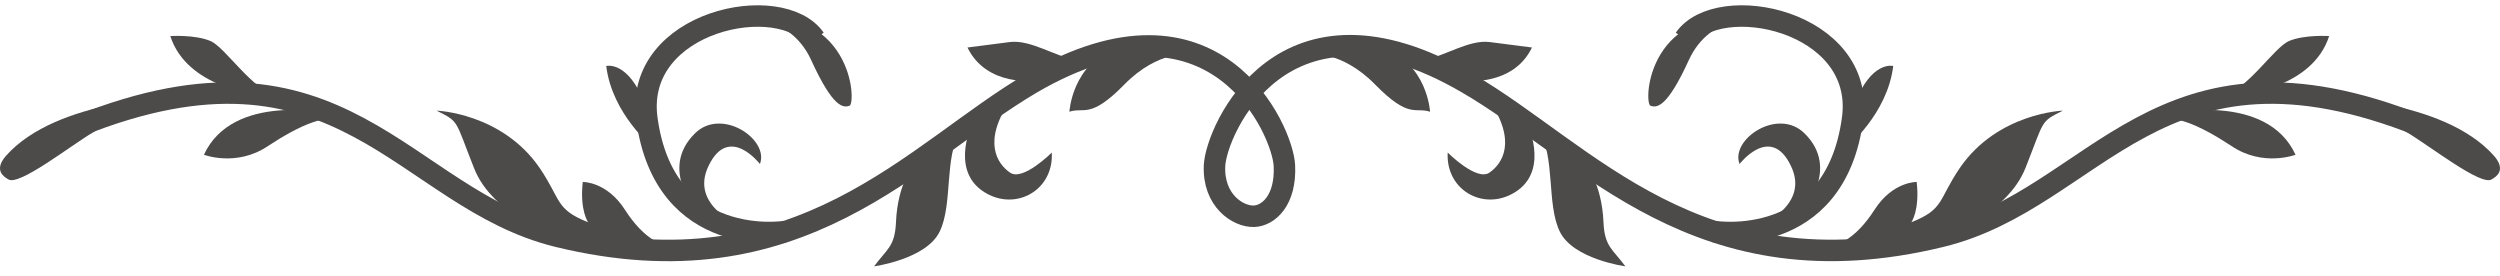
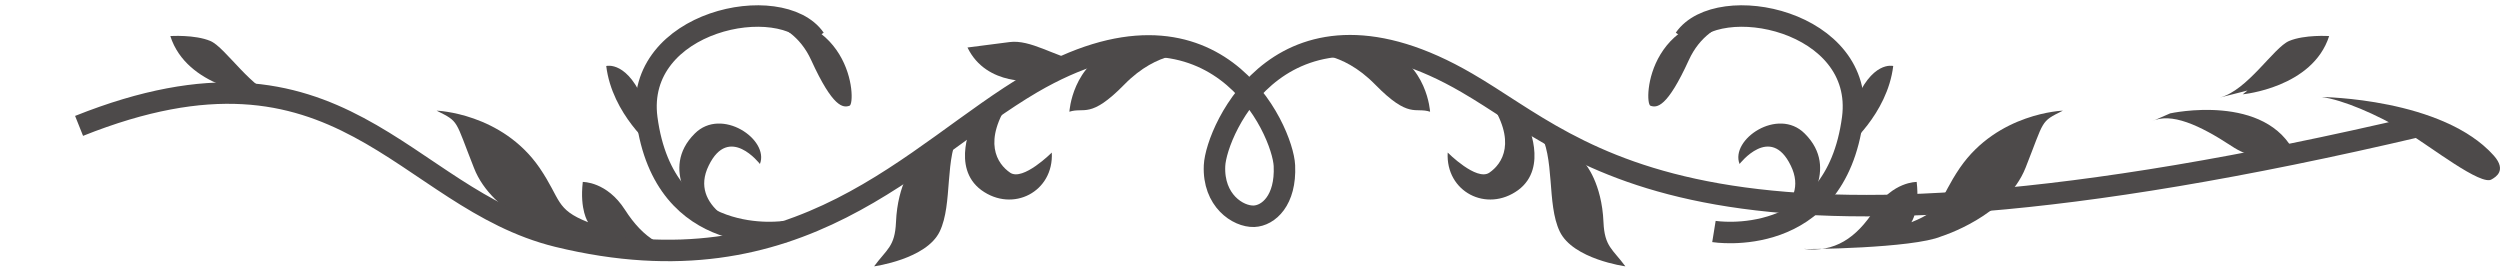
<svg xmlns="http://www.w3.org/2000/svg" width="127" height="14" viewBox="0 0 127 14" fill="none">
-   <path d="M9.059 4.929C9.059 4.929 2.906 4.985 0.303 7.916C-0.347 8.663 0.222 8.994 0.412 9.105C0.927 9.492 3.556 7.418 4.722 6.727C6.267 5.787 8.001 5.068 9.059 4.929Z" fill="#4D4A4A" />
  <path d="M13.043 4.791C13.043 4.791 9.493 4.459 8.652 1.832C8.652 1.832 9.899 1.75 10.685 2.081C11.471 2.413 12.8 4.598 14.209 4.957L12.8 4.598" fill="#4D4A4A" />
-   <path d="M16.73 5.759C16.73 5.759 11.824 4.681 10.36 7.861C10.36 7.861 12.013 8.497 13.613 7.418C15.212 6.368 16.703 5.676 17.678 6.174L16.73 5.759Z" fill="#4D4A4A" />
  <path d="M28.358 12.009C28.358 12.009 25.024 10.986 24.075 8.524C23.099 6.063 23.343 6.202 22.178 5.621C22.178 5.621 25.485 5.731 27.409 8.524C28.52 10.156 28.195 10.626 29.876 11.29C29.876 11.29 29.442 10.681 29.605 9.243C29.605 9.243 30.824 9.216 31.746 10.654C32.668 12.092 33.779 12.838 35.351 12.645C35.324 12.672 29.794 12.617 28.358 12.009Z" fill="#4D4A4A" />
  <path d="M39.905 11.76C39.905 11.76 33.752 12.755 32.857 6.008C32.207 1.031 39.688 -0.49 41.396 1.971" stroke="#4D4A4A" stroke-width="1.091" stroke-miterlimit="10" />
  <path d="M33.183 7.501C33.183 7.501 31.096 5.814 30.797 3.353C30.797 3.353 31.909 3.049 32.776 5.317L33.183 7.501Z" fill="#4D4A4A" />
  <path d="M35.432 10.764C35.432 10.764 33.453 8.607 35.297 6.782C36.652 5.427 39.092 7.087 38.604 8.331C38.604 8.331 37.032 6.285 36.001 8.414C34.971 10.515 37.709 11.649 38.766 11.898C38.766 11.898 36.327 11.511 35.432 10.764Z" fill="#4D4A4A" />
  <path d="M37.438 0.892C37.438 0.892 40.094 0.616 41.206 3.049C42.317 5.483 42.832 5.483 43.157 5.372C43.51 5.234 43.32 0.035 37.438 0.892Z" fill="#4D4A4A" />
  <path d="M46.437 8.331C46.437 8.331 45.597 9.299 45.516 11.29C45.461 12.534 45.055 12.645 44.404 13.53C44.404 13.53 47.061 13.17 47.738 11.76C48.416 10.35 47.955 7.971 48.795 6.644L46.437 8.331Z" fill="#4D4A4A" />
  <path d="M49.419 6.202C49.419 6.202 48.28 8.497 49.853 9.658C51.452 10.82 53.539 9.741 53.431 7.75C53.431 7.75 51.967 9.216 51.316 8.773C50.666 8.331 49.88 7.197 51.343 5.068L49.419 6.202Z" fill="#4D4A4A" />
  <path d="M52.617 4.1C52.617 4.1 50.124 4.432 49.148 2.413C49.148 2.413 50.205 2.275 51.289 2.137C52.346 1.998 53.566 2.856 54.732 3.077L52.617 4.1Z" fill="#4D4A4A" />
  <path d="M60.478 2.745C60.478 2.745 58.851 2.524 57.117 4.293C55.382 6.063 55.084 5.427 54.325 5.676C54.325 5.676 54.46 3.243 56.71 2.441C56.737 2.468 58.336 1.252 60.478 2.745Z" fill="#4D4A4A" />
-   <path d="M122.956 6.395C109.593 1.058 106.557 10.073 98.615 12.009C86.255 15.023 80.59 7.723 74.519 4.211C65.167 -1.237 61.779 6.644 61.698 8.414C61.616 10.184 62.89 11.014 63.703 10.986C64.435 10.958 65.33 10.184 65.248 8.414C65.167 6.644 61.752 -1.209 52.428 4.211C46.383 7.75 40.691 15.023 28.331 12.009C20.443 10.073 17.38 1.058 4.017 6.395" stroke="#4D4A4A" stroke-width="1.091" stroke-miterlimit="10" />
+   <path d="M122.956 6.395C86.255 15.023 80.59 7.723 74.519 4.211C65.167 -1.237 61.779 6.644 61.698 8.414C61.616 10.184 62.89 11.014 63.703 10.986C64.435 10.958 65.33 10.184 65.248 8.414C65.167 6.644 61.752 -1.209 52.428 4.211C46.383 7.75 40.691 15.023 28.331 12.009C20.443 10.073 17.38 1.058 4.017 6.395" stroke="#4D4A4A" stroke-width="1.091" stroke-miterlimit="10" />
  <path d="M117.941 4.929C117.941 4.929 124.094 4.985 126.696 7.916C127.347 8.663 126.778 8.994 126.588 9.105C126.073 9.492 123.444 7.418 122.278 6.727C120.706 5.787 118.999 5.068 117.941 4.929Z" fill="#4D4A4A" />
  <path d="M113.93 4.791C113.93 4.791 117.481 4.459 118.321 1.832C118.321 1.832 117.074 1.75 116.288 2.081C115.502 2.413 114.174 4.598 112.764 4.957L114.174 4.598" fill="#4D4A4A" />
  <path d="M110.244 5.759C110.244 5.759 115.15 4.681 116.613 7.861C116.613 7.861 114.96 8.497 113.361 7.418C111.762 6.368 110.271 5.676 109.295 6.174L110.244 5.759Z" fill="#4D4A4A" />
  <path d="M98.615 12.009C98.615 12.009 101.922 10.986 102.898 8.524C103.874 6.063 103.63 6.202 104.795 5.621C104.795 5.621 101.488 5.731 99.564 8.524C98.453 10.156 98.778 10.626 97.097 11.29C97.097 11.29 97.531 10.681 97.368 9.243C97.368 9.243 96.149 9.216 95.227 10.654C94.305 12.092 93.194 12.838 91.622 12.645C91.649 12.672 97.179 12.617 98.615 12.009Z" fill="#4D4A4A" />
  <path d="M87.068 11.76C87.068 11.76 93.221 12.755 94.116 6.008C94.766 1.031 87.285 -0.49 85.578 1.971" stroke="#4D4A4A" stroke-width="1.091" stroke-miterlimit="10" />
  <path d="M93.79 7.501C93.79 7.501 95.878 5.814 96.176 3.353C96.176 3.353 95.064 3.049 94.197 5.317L93.79 7.501Z" fill="#4D4A4A" />
  <path d="M91.541 10.764C91.541 10.764 93.52 8.607 91.677 6.782C90.321 5.427 87.882 7.087 88.37 8.331C88.37 8.331 89.942 6.285 90.972 8.414C92.002 10.515 89.264 11.649 88.207 11.898C88.207 11.898 90.674 11.511 91.541 10.764Z" fill="#4D4A4A" />
  <path d="M89.562 0.892C89.562 0.892 86.906 0.616 85.794 3.049C84.683 5.483 84.168 5.483 83.843 5.372C83.49 5.234 83.653 0.035 89.562 0.892Z" fill="#4D4A4A" />
  <path d="M80.536 8.331C80.536 8.331 81.376 9.299 81.457 11.29C81.512 12.534 81.918 12.645 82.569 13.53C82.569 13.53 79.912 13.17 79.235 11.76C78.557 10.35 79.018 7.971 78.178 6.644L80.536 8.331Z" fill="#4D4A4A" />
  <path d="M77.554 6.202C77.554 6.202 78.693 8.497 77.121 9.658C75.521 10.82 73.434 9.741 73.543 7.75C73.543 7.75 75.006 9.216 75.657 8.773C76.307 8.331 77.094 7.197 75.63 5.068L77.554 6.202Z" fill="#4D4A4A" />
-   <path d="M74.356 4.1C74.356 4.1 76.85 4.432 77.825 2.413C77.825 2.413 76.768 2.275 75.684 2.137C74.627 1.998 73.407 2.856 72.242 3.077L74.356 4.1Z" fill="#4D4A4A" />
  <path d="M66.495 2.745C66.495 2.745 68.121 2.524 69.856 4.293C71.591 6.063 71.889 5.427 72.648 5.676C72.648 5.676 72.513 3.243 70.263 2.441C70.263 2.468 68.636 1.252 66.495 2.745Z" fill="#4D4A4A" />
</svg>